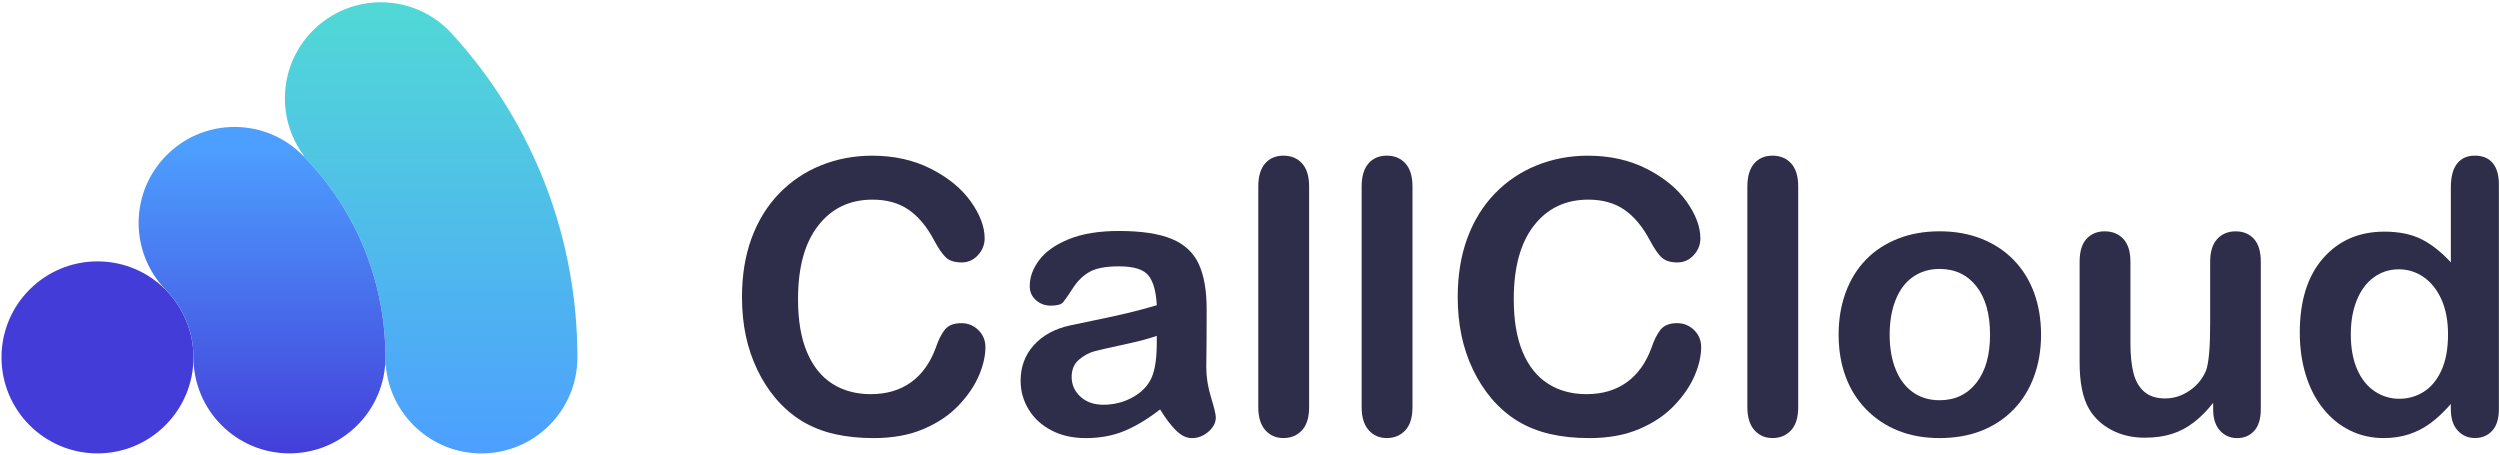
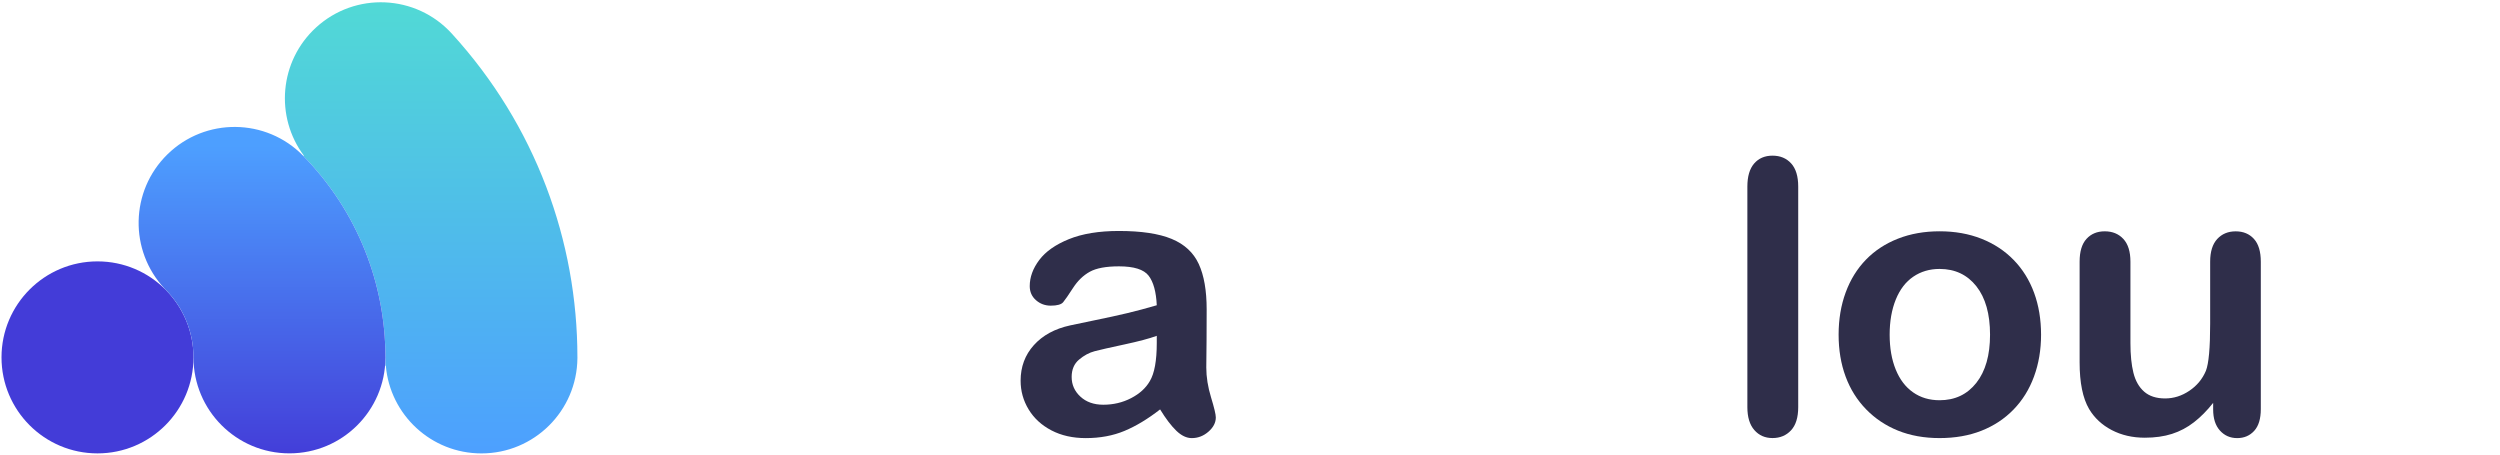
<svg xmlns="http://www.w3.org/2000/svg" width="582" height="106" viewBox="0 0 582 106" fill="none">
  <path d="M134.421 83.112C134.409 56.208 124.743 29.222 105.161 7.801C96.835 -1.31 82.701 -1.943 73.592 6.385C65.034 14.208 63.955 27.167 70.766 36.261L70.569 36.267C83.85 49.818 90.215 67.576 89.704 85.155L89.82 85.143C90.801 96.576 100.391 105.554 112.077 105.554C124.36 105.554 134.322 95.642 134.421 83.385C134.421 83.327 134.426 83.263 134.426 83.205C134.421 83.17 134.421 83.141 134.421 83.112Z" fill="url(#paint0_linear_24_23)" />
  <path d="M22.696 105.548C35.036 105.548 45.04 95.542 45.04 83.199C45.04 70.856 35.036 60.85 22.696 60.85C10.356 60.85 0.352 70.856 0.352 83.199C0.352 95.542 10.356 105.548 22.696 105.548Z" fill="#433CD8" />
  <path d="M89.727 82.996C89.681 66.126 83.31 49.261 70.569 36.255C61.93 27.44 47.784 27.301 38.971 35.942C30.279 44.467 30.03 58.343 38.309 67.182L38.298 67.193C42.458 71.25 45.04 76.92 45.04 83.193C45.04 95.537 55.042 105.542 67.383 105.542C79.666 105.542 89.634 95.63 89.727 83.362C89.727 83.303 89.733 83.246 89.733 83.193C89.733 83.129 89.727 83.066 89.727 82.996Z" fill="url(#paint1_linear_24_23)" />
-   <path d="M229.406 80.826C229.406 82.851 228.907 85.039 227.909 87.395C226.911 89.751 225.345 92.067 223.204 94.336C221.063 96.605 218.33 98.451 215.011 99.867C211.687 101.283 207.811 101.991 203.39 101.991C200.036 101.991 196.984 101.671 194.24 101.039C191.496 100.4 189.001 99.414 186.761 98.067C184.522 96.721 182.462 94.951 180.582 92.757C178.905 90.761 177.472 88.527 176.288 86.054C175.105 83.582 174.211 80.942 173.619 78.138C173.028 75.335 172.732 72.358 172.732 69.207C172.732 64.088 173.474 59.51 174.966 55.459C176.457 51.414 178.586 47.949 181.359 45.071C184.133 42.192 187.388 40.004 191.113 38.501C194.843 36.998 198.818 36.244 203.036 36.244C208.182 36.244 212.76 37.271 216.781 39.325C220.796 41.38 223.877 43.916 226.018 46.934C228.159 49.957 229.226 52.812 229.226 55.499C229.226 56.974 228.704 58.273 227.666 59.405C226.627 60.531 225.368 61.094 223.894 61.094C222.247 61.094 221.011 60.705 220.187 59.922C219.363 59.138 218.446 57.798 217.431 55.888C215.754 52.737 213.781 50.381 211.513 48.82C209.244 47.259 206.448 46.475 203.123 46.475C197.831 46.475 193.619 48.483 190.486 52.505C187.347 56.521 185.781 62.231 185.781 69.636C185.781 74.581 186.477 78.696 187.864 81.975C189.25 85.254 191.217 87.708 193.758 89.328C196.3 90.947 199.282 91.759 202.688 91.759C206.39 91.759 209.517 90.842 212.076 89.002C214.634 87.169 216.561 84.47 217.866 80.913C218.417 79.235 219.096 77.872 219.903 76.815C220.709 75.759 222.015 75.231 223.807 75.231C225.339 75.231 226.656 75.765 227.753 76.833C228.855 77.906 229.406 79.235 229.406 80.826Z" fill="#2F2E4A" />
  <path d="M270.073 95.311C267.213 97.539 264.445 99.205 261.77 100.319C259.096 101.433 256.096 101.991 252.771 101.991C249.737 101.991 247.068 101.393 244.77 100.191C242.473 98.99 240.703 97.365 239.461 95.311C238.22 93.256 237.599 91.034 237.599 88.631C237.599 85.393 238.626 82.63 240.68 80.35C242.734 78.069 245.548 76.531 249.133 75.753C249.882 75.579 251.75 75.19 254.727 74.581C257.703 73.972 260.256 73.42 262.38 72.91C264.503 72.405 266.807 71.79 269.296 71.064C269.151 67.942 268.524 65.65 267.41 64.193C266.296 62.736 263.993 62.005 260.494 62.005C257.488 62.005 255.226 62.423 253.705 63.264C252.185 64.106 250.886 65.359 249.801 67.037C248.716 68.714 247.95 69.816 247.503 70.356C247.056 70.89 246.093 71.157 244.619 71.157C243.291 71.157 242.142 70.733 241.173 69.88C240.204 69.027 239.722 67.936 239.722 66.607C239.722 64.524 240.459 62.504 241.933 60.537C243.407 58.569 245.704 56.95 248.826 55.679C251.947 54.408 255.835 53.77 260.488 53.77C265.693 53.77 269.783 54.385 272.759 55.615C275.736 56.846 277.836 58.79 279.066 61.448C280.296 64.106 280.911 67.634 280.911 72.028C280.911 74.802 280.906 77.158 280.888 79.096C280.871 81.034 280.853 83.188 280.824 85.555C280.824 87.784 281.196 90.099 281.933 92.514C282.669 94.928 283.041 96.483 283.041 97.174C283.041 98.387 282.472 99.495 281.329 100.493C280.186 101.491 278.892 101.991 277.448 101.991C276.235 101.991 275.034 101.422 273.85 100.279C272.661 99.135 271.402 97.481 270.073 95.311ZM269.296 78.179C267.561 78.817 265.037 79.485 261.73 80.193C258.417 80.901 256.131 81.423 254.86 81.754C253.589 82.085 252.371 82.735 251.216 83.704C250.062 84.673 249.482 86.025 249.482 87.761C249.482 89.554 250.16 91.08 251.518 92.334C252.876 93.593 254.657 94.22 256.85 94.22C259.194 94.22 261.353 93.709 263.331 92.682C265.31 91.655 266.76 90.332 267.688 88.712C268.756 86.919 269.296 83.971 269.296 79.862V78.179Z" fill="#2F2E4A" />
-   <path d="M292.927 94.788V43.44C292.927 41.072 293.455 39.279 294.511 38.06C295.567 36.847 296.989 36.238 298.782 36.238C300.575 36.238 302.019 36.836 303.116 38.037C304.213 39.238 304.764 41.037 304.764 43.434V94.783C304.764 97.185 304.207 98.984 303.093 100.18C301.979 101.381 300.54 101.979 298.776 101.979C297.041 101.979 295.631 101.358 294.546 100.116C293.467 98.88 292.927 97.104 292.927 94.788Z" fill="#2F2E4A" />
-   <path d="M316.989 94.788V43.44C316.989 41.072 317.517 39.279 318.573 38.06C319.629 36.847 321.05 36.238 322.843 36.238C324.636 36.238 326.08 36.836 327.177 38.037C328.274 39.238 328.825 41.037 328.825 43.434V94.783C328.825 97.185 328.268 98.984 327.154 100.18C326.04 101.381 324.601 101.979 322.837 101.979C321.102 101.979 319.692 101.358 318.607 100.116C317.528 98.88 316.989 97.104 316.989 94.788Z" fill="#2F2E4A" />
-   <path d="M396.03 80.826C396.03 82.851 395.531 85.039 394.533 87.395C393.535 89.751 391.969 92.067 389.828 94.336C387.687 96.605 384.954 98.451 381.635 99.867C378.311 101.283 374.435 101.991 370.014 101.991C366.66 101.991 363.608 101.671 360.864 101.039C358.12 100.4 355.625 99.414 353.385 98.067C351.145 96.721 349.086 94.951 347.206 92.757C345.529 90.761 344.096 88.527 342.912 86.054C341.729 83.582 340.835 80.942 340.243 78.138C339.652 75.335 339.356 72.358 339.356 69.207C339.356 64.088 340.098 59.51 341.589 55.459C343.081 51.414 345.21 47.949 347.983 45.071C350.757 42.192 354.012 40.004 357.737 38.501C361.467 36.998 365.442 36.244 369.66 36.244C374.806 36.244 379.384 37.271 383.405 39.325C387.42 41.38 390.501 43.916 392.642 46.934C394.783 49.957 395.85 52.812 395.85 55.499C395.85 56.974 395.328 58.273 394.29 59.405C393.251 60.531 391.992 61.094 390.518 61.094C388.871 61.094 387.635 60.705 386.811 59.922C385.987 59.144 385.07 57.798 384.055 55.888C382.378 52.737 380.405 50.381 378.137 48.82C375.868 47.259 373.071 46.475 369.747 46.475C364.455 46.475 360.243 48.483 357.11 52.505C353.971 56.521 352.405 62.231 352.405 69.636C352.405 74.581 353.101 78.696 354.487 81.975C355.874 85.254 357.841 87.708 360.382 89.328C362.924 90.947 365.9 91.759 369.312 91.759C373.013 91.759 376.141 90.842 378.7 89.002C381.258 87.169 383.185 84.47 384.49 80.913C385.041 79.235 385.72 77.872 386.527 76.815C387.333 75.759 388.638 75.231 390.431 75.231C391.963 75.231 393.28 75.765 394.377 76.833C395.485 77.906 396.03 79.235 396.03 80.826Z" fill="#2F2E4A" />
  <path d="M406.787 94.788V43.44C406.787 41.072 407.315 39.279 408.371 38.06C409.427 36.847 410.849 36.238 412.642 36.238C414.434 36.238 415.879 36.836 416.976 38.037C418.072 39.238 418.624 41.037 418.624 43.434V94.783C418.624 97.185 418.067 98.984 416.953 100.18C415.839 101.381 414.4 101.979 412.636 101.979C410.901 101.979 409.491 101.358 408.406 100.116C407.327 98.88 406.787 97.104 406.787 94.788Z" fill="#2F2E4A" />
  <path d="M475.159 77.918C475.159 81.447 474.608 84.696 473.511 87.674C472.415 90.651 470.825 93.21 468.742 95.351C466.659 97.493 464.176 99.129 461.286 100.273C458.397 101.416 455.142 101.985 451.533 101.985C447.947 101.985 444.727 101.404 441.861 100.25C439 99.095 436.523 97.441 434.423 95.282C432.328 93.129 430.738 90.587 429.653 87.65C428.568 84.714 428.029 81.47 428.029 77.912C428.029 74.326 428.58 71.047 429.677 68.07C430.773 65.093 432.351 62.551 434.405 60.438C436.459 58.326 438.942 56.701 441.861 55.557C444.779 54.414 448.005 53.846 451.533 53.846C455.119 53.846 458.368 54.426 461.286 55.581C464.205 56.736 466.705 58.384 468.788 60.525C470.871 62.667 472.449 65.209 473.534 68.157C474.619 71.111 475.159 74.366 475.159 77.918ZM463.282 77.918C463.282 73.09 462.22 69.329 460.097 66.642C457.973 63.955 455.119 62.609 451.533 62.609C449.218 62.609 447.181 63.212 445.418 64.408C443.654 65.609 442.296 67.379 441.344 69.718C440.393 72.062 439.911 74.79 439.911 77.912C439.911 81.005 440.381 83.71 441.321 86.02C442.261 88.335 443.602 90.105 445.354 91.33C447.1 92.56 449.16 93.175 451.533 93.175C455.119 93.175 457.973 91.823 460.097 89.119C462.22 86.426 463.282 82.688 463.282 77.918Z" fill="#2F2E4A" />
  <path d="M515.222 95.311V93.79C513.807 95.584 512.315 97.087 510.755 98.3C509.194 99.513 507.488 100.418 505.637 101.01C503.786 101.602 501.674 101.898 499.307 101.898C496.447 101.898 493.882 101.306 491.614 100.122C489.345 98.938 487.587 97.301 486.345 95.224C484.872 92.711 484.135 89.095 484.135 84.383V60.92C484.135 58.552 484.669 56.776 485.736 55.61C486.804 54.437 488.219 53.851 489.983 53.851C491.776 53.851 493.221 54.443 494.317 55.627C495.414 56.811 495.965 58.575 495.965 60.92V79.874C495.965 82.619 496.197 84.928 496.661 86.791C497.126 88.654 497.955 90.117 499.156 91.173C500.357 92.229 501.982 92.757 504.036 92.757C506.032 92.757 507.912 92.165 509.67 90.981C511.434 89.798 512.722 88.248 513.528 86.339C514.195 84.662 514.526 80.988 514.526 75.324V60.926C514.526 58.581 515.077 56.823 516.174 55.633C517.27 54.449 518.704 53.857 520.467 53.857C522.231 53.857 523.647 54.443 524.714 55.615C525.782 56.788 526.316 58.558 526.316 60.926V95.23C526.316 97.487 525.805 99.176 524.778 100.302C523.751 101.428 522.428 101.991 520.81 101.991C519.191 101.991 517.856 101.404 516.8 100.232C515.744 99.06 515.222 97.423 515.222 95.311Z" fill="#2F2E4A" />
-   <path d="M570.551 95.224V94.052C568.961 95.874 567.394 97.354 565.845 98.497C564.296 99.64 562.619 100.505 560.815 101.097C559.011 101.689 557.038 101.985 554.897 101.985C552.065 101.985 549.443 101.387 547.029 100.186C544.616 98.984 542.527 97.272 540.763 95.044C538.999 92.821 537.665 90.204 536.754 87.192C535.843 84.186 535.39 80.93 535.39 77.436C535.39 70.037 537.195 64.268 540.809 60.131C544.424 55.998 549.176 53.927 555.077 53.927C558.488 53.927 561.366 54.513 563.704 55.685C566.043 56.857 568.329 58.657 570.557 61.082V43.602C570.557 41.177 571.038 39.337 572.007 38.095C572.976 36.853 574.357 36.232 576.15 36.232C577.943 36.232 579.324 36.801 580.293 37.944C581.261 39.087 581.743 40.77 581.743 42.999V95.212C581.743 97.47 581.221 99.159 580.182 100.284C579.144 101.41 577.798 101.973 576.15 101.973C574.531 101.973 573.197 101.387 572.141 100.215C571.079 99.06 570.551 97.394 570.551 95.224ZM547.267 77.831C547.267 81.04 547.766 83.774 548.764 86.025C549.762 88.277 551.125 89.978 552.86 91.121C554.595 92.264 556.487 92.833 558.541 92.833C560.623 92.833 562.521 92.293 564.244 91.208C565.961 90.123 567.337 88.463 568.363 86.223C569.39 83.983 569.901 81.185 569.901 77.831C569.901 74.68 569.39 71.969 568.363 69.7C567.337 67.431 565.95 65.696 564.203 64.495C562.457 63.293 560.542 62.696 558.459 62.696C556.289 62.696 554.351 63.311 552.651 64.541C550.946 65.772 549.623 67.536 548.683 69.834C547.737 72.132 547.267 74.796 547.267 77.831Z" fill="#2F2E4A" />
  <defs>
    <linearGradient id="paint0_linear_24_23" x1="100.373" y1="106.503" x2="100.373" y2="2.451" gradientUnits="userSpaceOnUse">
      <stop stop-color="#4D9FFF" />
      <stop offset="1" stop-color="#51D8D6" />
    </linearGradient>
    <linearGradient id="paint1_linear_24_23" x1="61" y1="107.098" x2="61" y2="33.938" gradientUnits="userSpaceOnUse">
      <stop stop-color="#433CD8" />
      <stop offset="1" stop-color="#4D9FFF" />
    </linearGradient>
  </defs>
</svg>